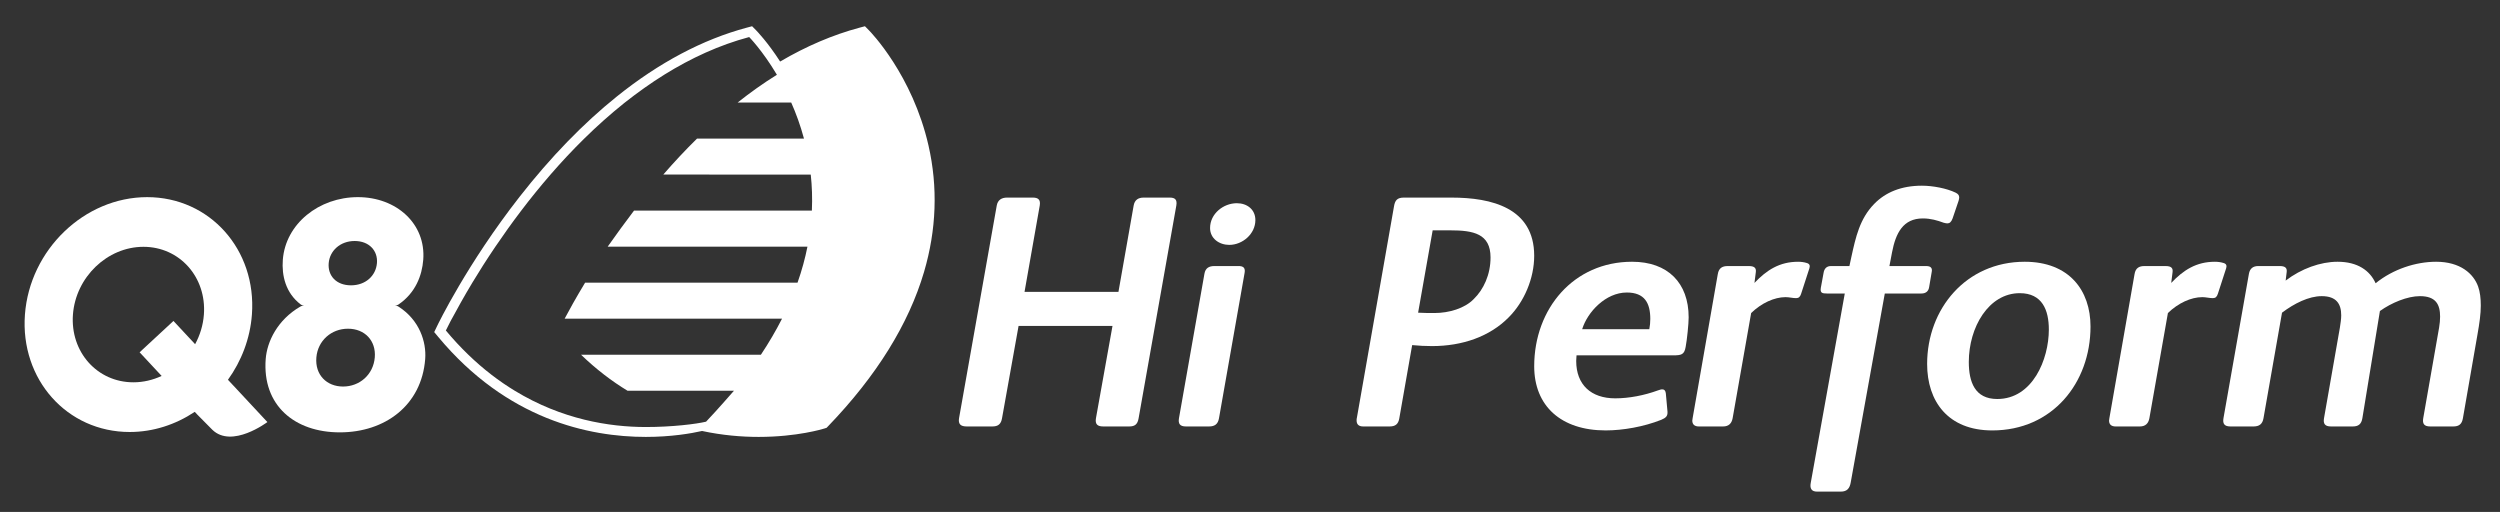
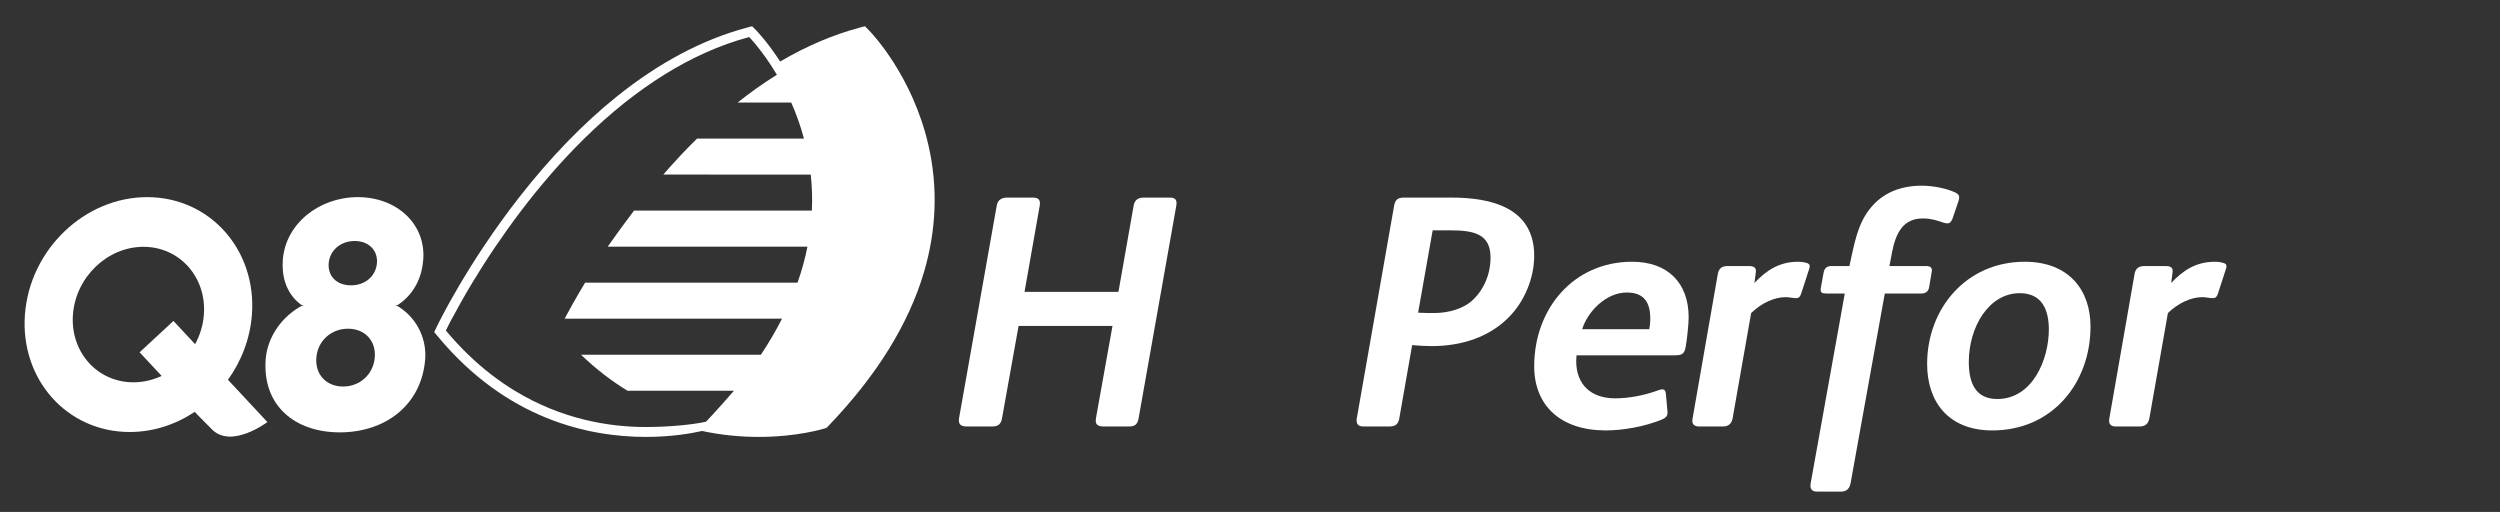
<svg xmlns="http://www.w3.org/2000/svg" xmlns:ns1="http://www.inkscape.org/namespaces/inkscape" xmlns:ns2="http://sodipodi.sourceforge.net/DTD/sodipodi-0.dtd" width="210mm" height="43mm" viewBox="0 0 210 43" id="svg5" ns1:version="1.1 (c68e22c387, 2021-05-23)" ns2:docname="logo-q8.svg">
  <rect x="0" y="0" width="210" height="43" fill="#333333" stroke="none" />
  <defs id="defs2">
    <clipPath clipPathUnits="userSpaceOnUse" id="clipPath23">
      <path d="M 0,595.28 H 841.89 V 0 H 0 Z" id="path21" />
    </clipPath>
  </defs>
  <g ns1:label="Livello 1" ns1:groupmode="layer" id="layer1">
    <g id="g19" clip-path="url(#clipPath23)" transform="matrix(0.343,0,0,-0.343,-43.998,126.539)" ns1:transform-center-x="66.928962" ns1:transform-center-y="-6.2861244" style="fill:#ffffff">
      <g id="g25" transform="translate(407.121,266.506)" style="fill:#ffffff">
        <path d="m 0,0 c -0.243,-1.458 -0.891,-2.025 -2.268,-2.025 h -6.398 c -1.458,0 -2.025,0.567 -1.782,2.025 l 4.05,22.597 H -29.4 L -33.45,0 c -0.243,-1.458 -0.972,-2.025 -2.349,-2.025 h -6.317 c -1.458,0 -2.107,0.567 -1.863,2.025 l 9.233,52.079 c 0.243,1.377 1.215,1.944 2.511,1.944 h 6.317 c 1.296,0 1.944,-0.486 1.701,-1.944 l -3.725,-21.14 H -4.94 l 3.725,21.14 c 0.243,1.377 1.134,1.944 2.43,1.944 h 6.398 c 1.296,0 1.864,-0.486 1.62,-1.944 z" style="fill:#ffffff;fill-opacity:1;fill-rule:nonzero;stroke:none" id="path27" />
      </g>
      <g id="g29" transform="translate(429.316,308.946)" style="fill:#ffffff">
-         <path d="m 0,0 c -2.43,0 -4.697,1.539 -4.697,4.131 0,3.483 3.239,6.075 6.559,6.075 2.512,0 4.536,-1.539 4.536,-4.131 C 6.398,2.673 3.239,0 0,0 m 2.024,-5.184 c 1.702,0.081 1.945,-0.648 1.702,-1.862 L -2.511,-42.44 c -0.243,-1.458 -1.052,-2.026 -2.429,-2.026 h -5.67 c -1.458,0 -1.944,0.649 -1.702,2.026 l 6.238,35.394 c 0.242,1.377 1.134,1.862 2.429,1.862 z" style="fill:#ffffff;fill-opacity:1;fill-rule:nonzero;stroke:none" id="path31" />
-       </g>
+         </g>
      <g id="g33" transform="translate(483.423,312.51)" style="fill:#ffffff">
        <path d="m 0,0 h -4.292 l -3.564,-20.167 c 1.539,-0.082 2.51,-0.082 4.049,-0.082 3.484,0 7.371,1.134 9.558,3.402 2.43,2.349 4.131,5.994 4.131,10.205 C 9.882,-0.81 5.67,0 0,0 M 14.336,-21.301 C 9.72,-26 2.997,-28.348 -4.454,-28.348 c -1.62,0 -3.24,0.081 -4.86,0.243 l -3.159,-17.98 c -0.243,-1.377 -0.971,-1.945 -2.348,-1.945 h -6.48 c -0.972,0 -1.62,0.405 -1.62,1.458 0,0.243 0,0.487 0.081,0.73 l 9.071,51.674 c 0.244,1.538 0.81,2.187 2.43,2.187 H 0.324 c 9.801,0 20.248,-2.512 20.248,-14.255 0,-5.508 -2.429,-11.259 -6.236,-15.065" style="fill:#ffffff;fill-opacity:1;fill-rule:nonzero;stroke:none" id="path35" />
      </g>
      <g id="g37" transform="translate(526.677,297.283)" style="fill:#ffffff">
        <path d="M 0,0 C -5.184,0 -9.639,-4.778 -10.935,-8.99 H 5.508 C 5.669,-8.181 5.75,-7.289 5.75,-6.479 5.75,-2.592 4.373,0 0,0 m 14.417,-13.283 c -0.324,-1.944 -1.054,-2.106 -3.078,-2.106 h -23.651 c 0,-0.324 -0.081,-0.891 -0.081,-1.377 0,-5.832 3.645,-9.152 9.558,-9.152 3.401,0 7.127,0.729 10.448,1.943 0.891,0.325 1.782,0.568 1.944,-0.728 l 0.405,-4.455 c 0.081,-1.134 -0.405,-1.538 -1.539,-2.025 -4.292,-1.701 -9.396,-2.591 -13.607,-2.591 -10.934,0 -17.495,5.993 -17.495,15.712 0,14.093 9.639,25.595 23.975,25.595 8.747,0 13.85,-5.184 13.85,-13.607 0,-1.62 -0.406,-5.508 -0.729,-7.209" style="fill:#ffffff;fill-opacity:1;fill-rule:nonzero;stroke:none" id="path39" />
      </g>
      <g id="g41" transform="translate(570.818,304.491)" style="fill:#ffffff">
        <path d="m 0,0 c 0.729,-0.243 0.729,-0.729 0.566,-1.296 l -2.024,-6.236 c -0.243,-0.729 -0.567,-1.053 -1.215,-1.053 -0.891,0 -1.701,0.243 -2.592,0.243 -2.754,0 -5.913,-1.458 -8.423,-3.888 l -4.536,-25.756 c -0.243,-1.296 -0.972,-2.025 -2.349,-2.025 h -5.912 c -1.053,0 -1.62,0.486 -1.62,1.458 0,0.162 0.081,0.324 0.081,0.567 l 6.155,35.232 c 0.243,1.62 1.216,2.025 2.431,2.025 h 5.183 c 1.377,0 1.862,-0.486 1.7,-1.539 l -0.323,-2.591 c 2.996,3.158 6.155,5.183 10.69,5.183 C -1.539,0.324 -0.729,0.243 0,0" style="fill:#ffffff;fill-opacity:1;fill-rule:nonzero;stroke:none" id="path43" />
      </g>
      <g id="g45" transform="translate(607.918,319.719)" style="fill:#ffffff">
        <path d="m 0,0 -1.458,-4.293 c -0.324,-0.891 -0.729,-1.215 -1.296,-1.215 -0.243,0 -0.567,0.081 -0.891,0.162 -1.539,0.567 -3.159,1.053 -5.102,1.053 -4.86,0 -6.642,-3.644 -7.533,-8.261 l -0.648,-3.402 h 8.991 c 1.133,0 1.539,-0.486 1.376,-1.377 l -0.648,-3.807 c -0.161,-1.052 -0.891,-1.538 -1.862,-1.538 h -8.991 l -8.342,-46.248 c -0.243,-1.458 -0.891,-2.268 -2.43,-2.268 h -5.831 c -1.377,0 -1.782,0.81 -1.539,2.106 l 8.342,46.41 h -4.373 c -1.134,0 -1.539,0.162 -1.539,0.971 0,0.244 0.081,0.648 0.162,1.054 l 0.566,3.077 c 0.162,0.972 0.73,1.62 1.782,1.62 h 4.535 l 0.487,2.268 c 1.053,4.778 2.024,9.314 5.589,12.959 2.754,2.835 6.641,4.455 11.663,4.455 2.673,0 6.074,-0.648 8.261,-1.701 C -0.081,1.701 0.162,1.377 0.162,0.81 0.162,0.567 0.081,0.324 0,0" style="fill:#ffffff;fill-opacity:1;fill-rule:nonzero;stroke:none" id="path47" />
      </g>
      <g id="g49" transform="translate(622.904,297.121)" style="fill:#ffffff">
        <path d="m 0,0 c -7.613,0 -12.474,-8.343 -12.474,-16.847 0,-4.86 1.458,-9.071 6.966,-9.071 8.666,0 12.635,9.719 12.635,17.008 C 7.127,-4.131 5.507,0 0,0 m -6.723,-33.613 c -10.853,0 -15.956,7.127 -15.956,16.28 0,13.526 9.558,25.027 23.894,25.027 10.852,0 16.117,-6.965 16.117,-15.875 0,-13.769 -9.313,-25.432 -24.055,-25.432" style="fill:#ffffff;fill-opacity:1;fill-rule:nonzero;stroke:none" id="path51" />
      </g>
      <g id="g53" transform="translate(672.88,304.491)" style="fill:#ffffff">
        <path d="m 0,0 c 0.729,-0.243 0.729,-0.729 0.566,-1.296 l -2.024,-6.236 c -0.243,-0.729 -0.567,-1.053 -1.215,-1.053 -0.891,0 -1.701,0.243 -2.592,0.243 -2.754,0 -5.913,-1.458 -8.423,-3.888 l -4.536,-25.756 c -0.243,-1.296 -0.972,-2.025 -2.349,-2.025 h -5.912 c -1.053,0 -1.62,0.486 -1.62,1.458 0,0.162 0.081,0.324 0.081,0.567 l 6.155,35.232 c 0.243,1.62 1.215,2.025 2.431,2.025 h 5.183 c 1.376,0 1.862,-0.486 1.7,-1.539 l -0.324,-2.591 c 2.997,3.158 6.156,5.183 10.691,5.183 C -1.539,0.324 -0.729,0.243 0,0" style="fill:#ffffff;fill-opacity:1;fill-rule:nonzero;stroke:none" id="path55" />
      </g>
      <g id="g57" transform="translate(735.002,286.997)" style="fill:#ffffff">
-         <path d="m 0,0 -3.563,-20.491 c -0.244,-1.458 -0.972,-2.026 -2.349,-2.026 h -5.67 c -1.458,0 -1.943,0.649 -1.701,2.026 l 3.887,22.192 c 0.163,0.972 0.244,1.862 0.244,2.672 0,2.997 -1.053,5.023 -4.941,5.023 -3.078,0 -6.966,-1.621 -9.8,-3.646 l -4.293,-26.241 c -0.243,-1.458 -0.971,-2.026 -2.348,-2.026 h -5.346 c -1.458,0 -1.944,0.649 -1.701,2.026 l 3.888,22.192 c 0.162,1.053 0.324,2.106 0.324,2.996 0,2.754 -1.134,4.699 -4.778,4.699 -3.16,0 -6.723,-1.783 -9.72,-4.05 l -4.535,-25.837 c -0.244,-1.458 -1.054,-2.026 -2.431,-2.026 h -5.669 c -1.458,0 -1.944,0.649 -1.701,2.026 l 6.236,35.394 c 0.243,1.296 1.054,1.863 2.269,1.863 h 5.264 c 1.376,0 1.863,-0.486 1.701,-1.539 l -0.244,-2.025 c 3.808,2.916 8.505,4.617 12.717,4.617 4.941,0 7.937,-2.187 9.314,-5.265 4.293,3.483 9.882,5.265 14.822,5.265 5.912,0 9.152,-2.916 10.286,-6.075 C 0.648,10.367 0.811,8.828 0.811,7.046 0.811,5.021 0.486,2.754 0,0" style="fill:#ffffff;fill-opacity:1;fill-rule:nonzero;stroke:none" id="path59" />
-       </g>
+         </g>
      <g id="g61" transform="translate(212.29,274.256)" style="fill:#ffffff">
        <path d="m 0,0 c 4.009,0 7.403,2.861 7.768,7.13 0.343,4.067 -2.428,7.032 -6.561,7.032 -4.125,0 -7.402,-2.965 -7.746,-7.032 C -6.904,2.861 -4.004,0 0,0 m 1.938,24.787 c 3.61,0 6.097,2.369 6.358,5.429 0.258,3.047 -1.914,5.426 -5.453,5.426 -3.534,0 -6.109,-2.379 -6.363,-5.426 -0.257,-3.06 1.83,-5.429 5.458,-5.429 m 11.69,-4.66 c 0,0 -0.213,-0.232 -0.917,-0.288 0.477,0.007 0.879,-0.274 0.879,-0.274 5.124,-3.276 6.842,-8.636 6.524,-12.819 -0.872,-11.375 -9.864,-17.968 -20.911,-17.968 -11.052,0 -19.022,6.593 -18.149,17.968 0.327,4.252 2.866,9.584 8.483,12.839 0,0 0.451,0.262 0.929,0.254 -0.699,0.061 -0.876,0.29 -0.876,0.29 -3.654,2.806 -4.641,7.038 -4.343,10.916 0.674,8.826 8.875,15.339 18.372,15.339 9.505,0 16.695,-6.569 16.017,-15.339 -0.293,-3.882 -1.92,-8.113 -6.008,-10.918" style="fill:#ffffff;fill-opacity:1;fill-rule:nonzero;stroke:none" id="path63" />
      </g>
      <g id="g65" transform="translate(146.136,291.882)" style="fill:#ffffff">
        <path d="m 0,0 c 0.683,9.164 8.414,16.593 17.27,16.593 8.852,0 15.478,-7.429 14.801,-16.593 -0.193,-2.603 -0.96,-5.063 -2.15,-7.256 l -5.303,5.694 -8.289,-7.677 5.392,-5.79 C 19.577,-16.024 17.236,-16.59 14.802,-16.59 5.945,-16.59 -0.677,-9.16 0,0 m 39.285,-17.383 v -0.006 l -1.323,1.418 C 41.256,-11.399 43.394,-5.907 43.832,0 45.009,15.884 33.518,28.757 18.172,28.757 2.825,28.757 -10.577,15.884 -11.757,0 -12.932,-15.886 -1.448,-28.759 13.9,-28.759 c 5.77,0 11.261,1.821 15.933,4.936 l 0.649,-0.695 c 0.812,-0.833 2.754,-2.811 3.642,-3.68 4.797,-4.687 13.496,1.872 13.496,1.872 z" style="fill:#ffffff;fill-opacity:1;fill-rule:nonzero;stroke:none" id="path67" />
      </g>
      <g id="g69" transform="translate(327.102,317.339)" style="fill:#ffffff">
        <path d="m 0,0 -43.558,0.001 c -1.976,-2.6 -4.546,-6.103 -6.446,-8.823 l 48.919,-0.006 c -0.568,-2.851 -1.364,-5.797 -2.43,-8.821 l -52.019,0.008 c -2.239,-3.705 -3.93,-6.767 -5.017,-8.824 h -0.042 l 53.281,-0.003 c -1.468,-2.886 -3.18,-5.825 -5.174,-8.825 h -44.043 c 3.725,-3.589 7.549,-6.493 11.379,-8.817 h 26.068 c -4.022,-4.605 -6.036,-6.752 -6.829,-7.578 -2.401,-0.578 -8.353,-1.314 -14.797,-1.31 h -0.011 c -8.833,0.012 -20.448,1.826 -32.046,8.888 -3.826,2.324 -7.653,5.228 -11.374,8.823 -1.86,1.798 -3.702,3.766 -5.5,5.931 0,0 0.347,0.72 1.018,2.016 v 0.011 c 0.142,0.26 0.292,0.55 0.46,0.864 h 0.009 c 1.17,2.18 3.047,5.586 5.004,8.824 1.597,2.649 3.484,5.634 5.642,8.819 h 0.021 l -0.018,10e-4 c 1.903,2.809 4.015,5.781 6.33,8.822 h 0.002 c 2.197,2.898 4.602,5.873 7.16,8.822 0.002,0.004 0.003,0.007 0.008,0.01 0.001,0.005 0.002,0.007 0.005,0.01 2.577,2.968 5.331,5.927 8.255,8.799 h 0.002 c 3.049,2.998 6.281,5.897 9.678,8.617 0.026,0.02 0.052,0.042 0.076,0.062 0.063,0.049 0.125,0.098 0.187,0.149 h 0.002 c 3.036,2.392 6.436,4.832 9.725,6.864 6.429,3.987 13.351,7.202 20.72,9.174 0,0 3.24,-3.283 6.749,-9.174 l 0.041,-0.062 c -3.346,-2.078 -6.548,-4.37 -9.621,-6.802 l -0.208,-0.003 h 13.334 c 1.179,-2.658 2.258,-5.607 3.123,-8.826 l -26.188,0.001 c -2.93,-2.873 -5.68,-5.838 -8.262,-8.809 17.188,-0.006 36.05,-0.012 36.071,-0.012 h 0.04 C 0.028,6.018 0.138,3.071 0,0 M 28.566,15.918 C 24.626,33.219 14.392,43.74 13.958,44.178 l -0.963,0.977 -1.331,-0.356 C 5.139,43.052 -1.36,40.274 -7.776,36.51 c -3.065,4.76 -5.688,7.453 -5.898,7.668 l -0.969,0.977 -1.327,-0.356 C -26.73,41.916 -37.433,36.247 -47.77,27.944 -55.975,21.358 -63.983,13.103 -71.563,3.411 -84.438,-13.049 -91.541,-27.763 -91.837,-28.384 l -0.654,-1.365 0.971,-1.165 c 16.859,-20.258 36.96,-24.506 50.855,-24.506 6.209,0 11.088,0.847 13.769,1.453 5.006,-1.069 9.718,-1.453 13.865,-1.453 9.433,0 15.786,1.961 16.052,2.045 l 0.576,0.183 0.42,0.432 c 11.799,12.26 19.691,24.963 23.459,37.763 3.036,10.338 3.407,20.736 1.09,30.915" style="fill:#ffffff;fill-opacity:1;fill-rule:nonzero;stroke:none" id="path71" />
      </g>
    </g>
  </g>
</svg>